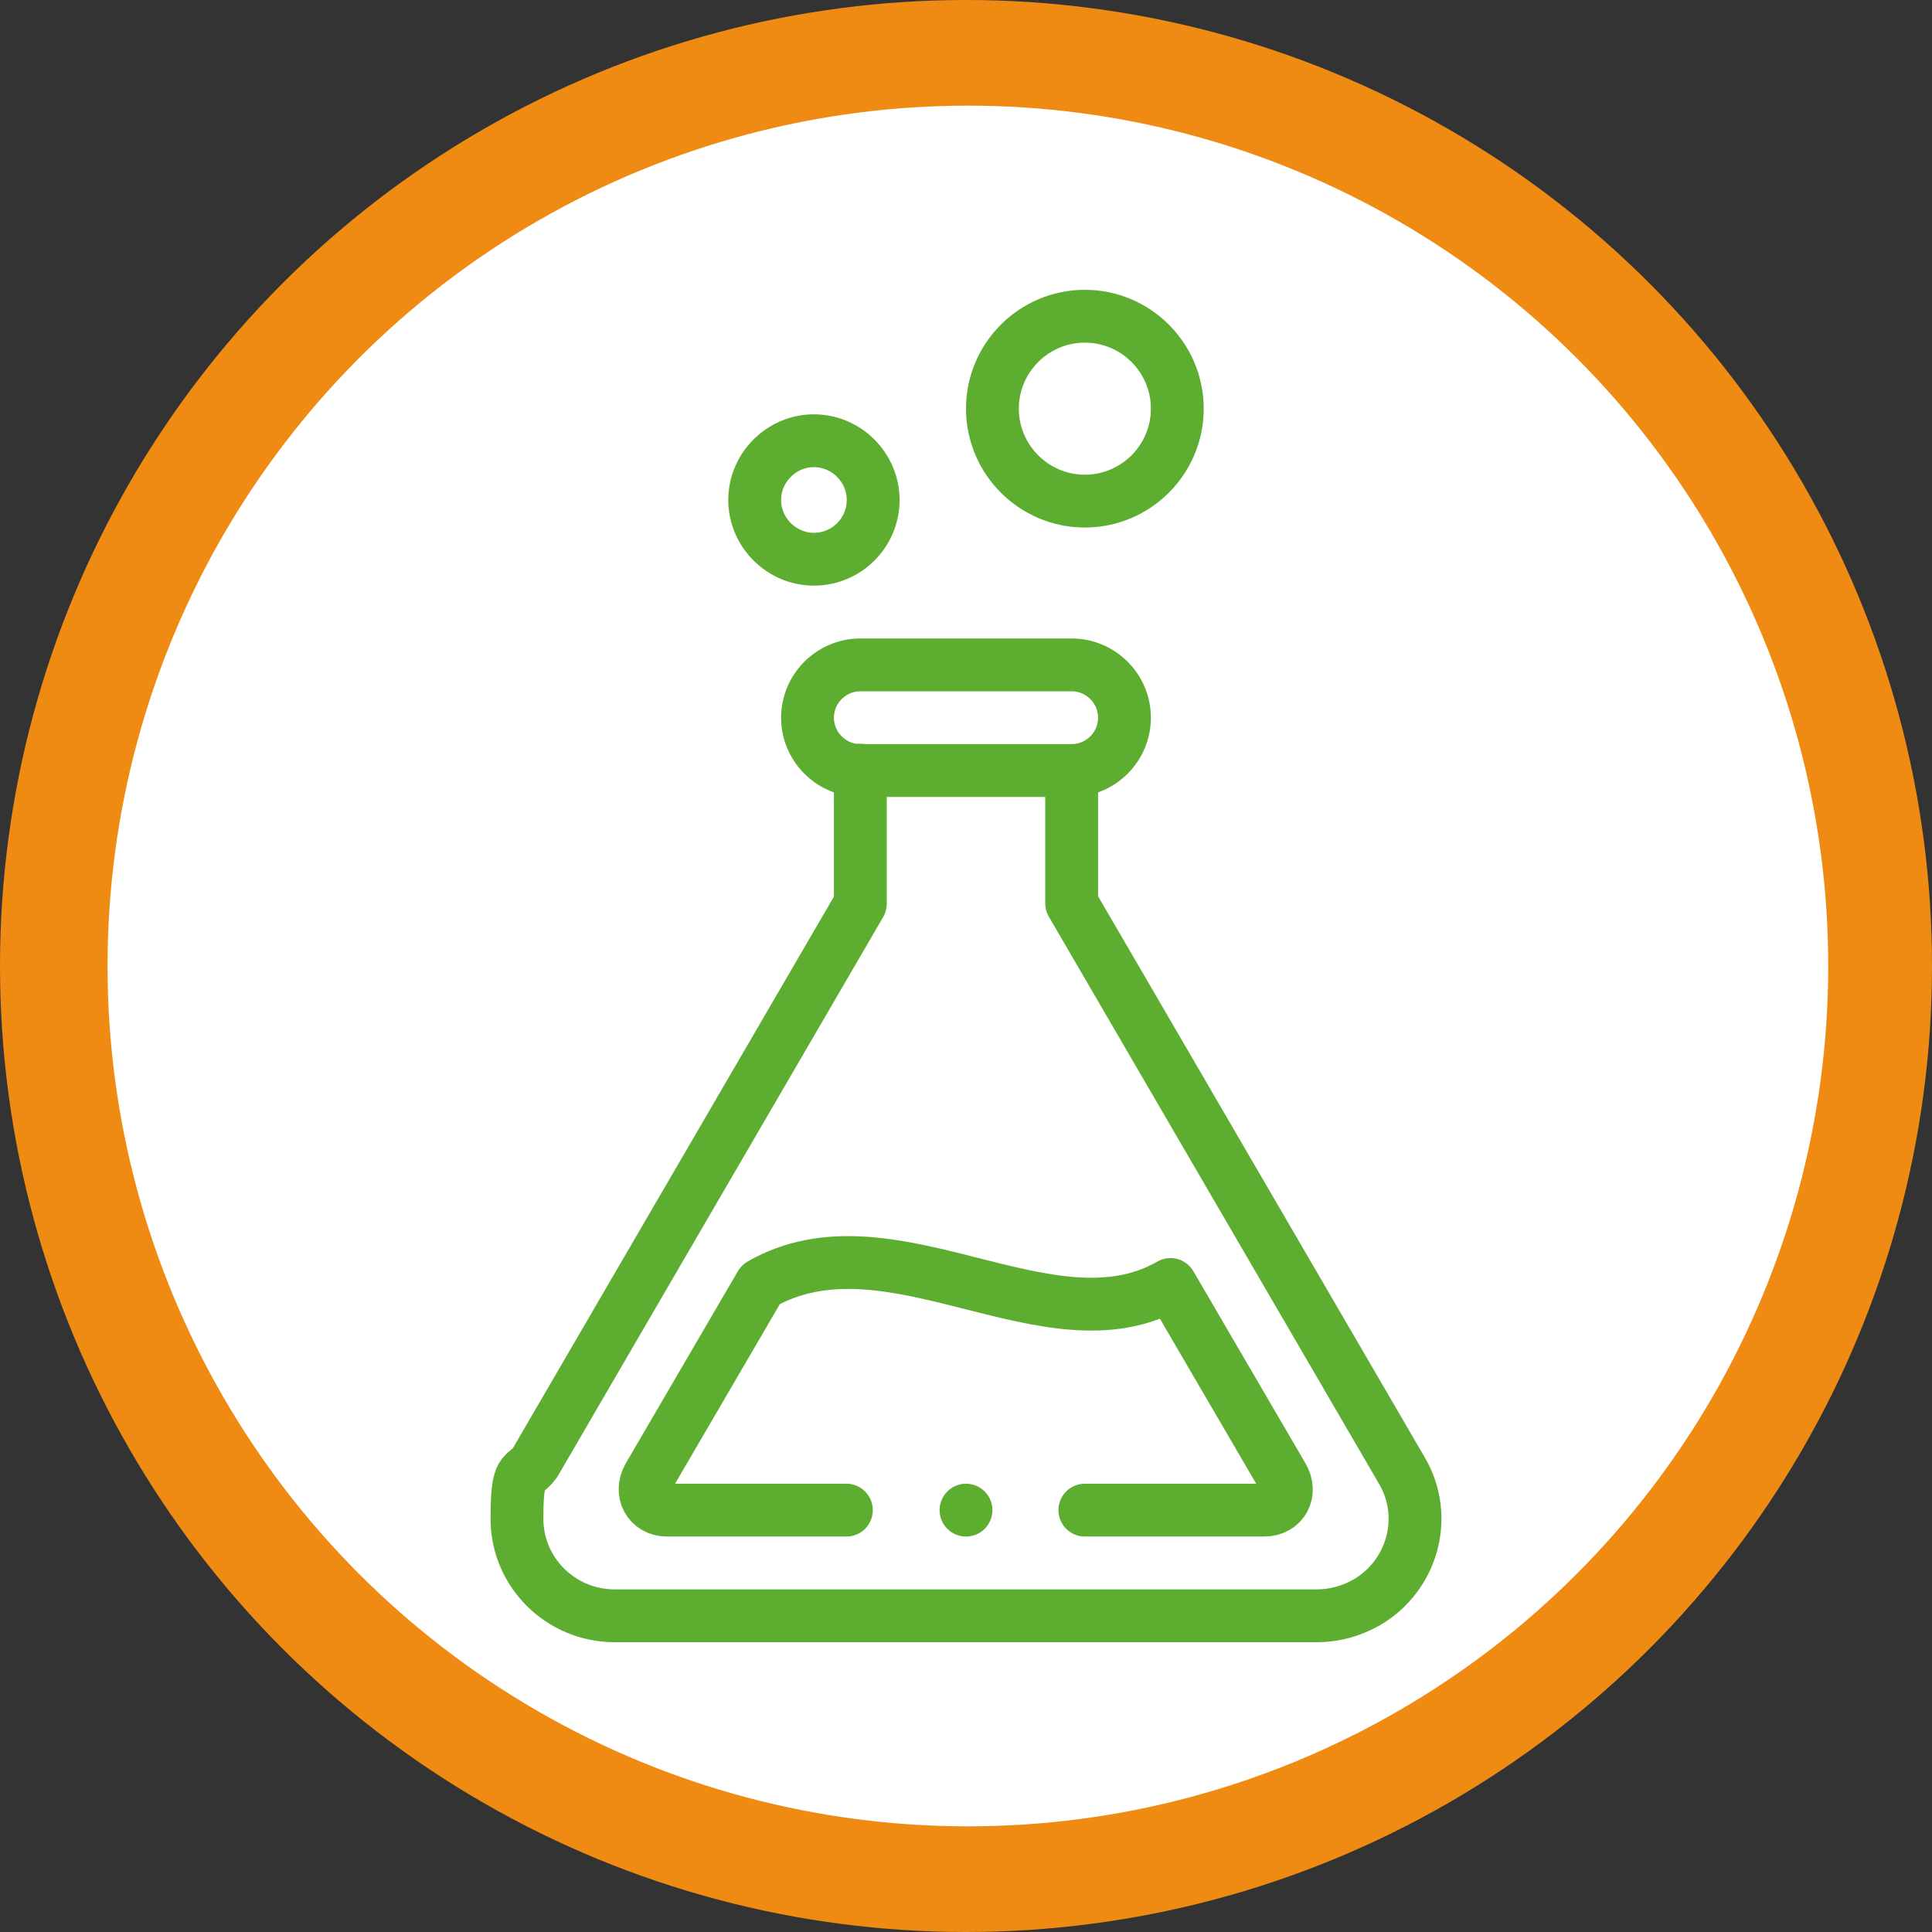
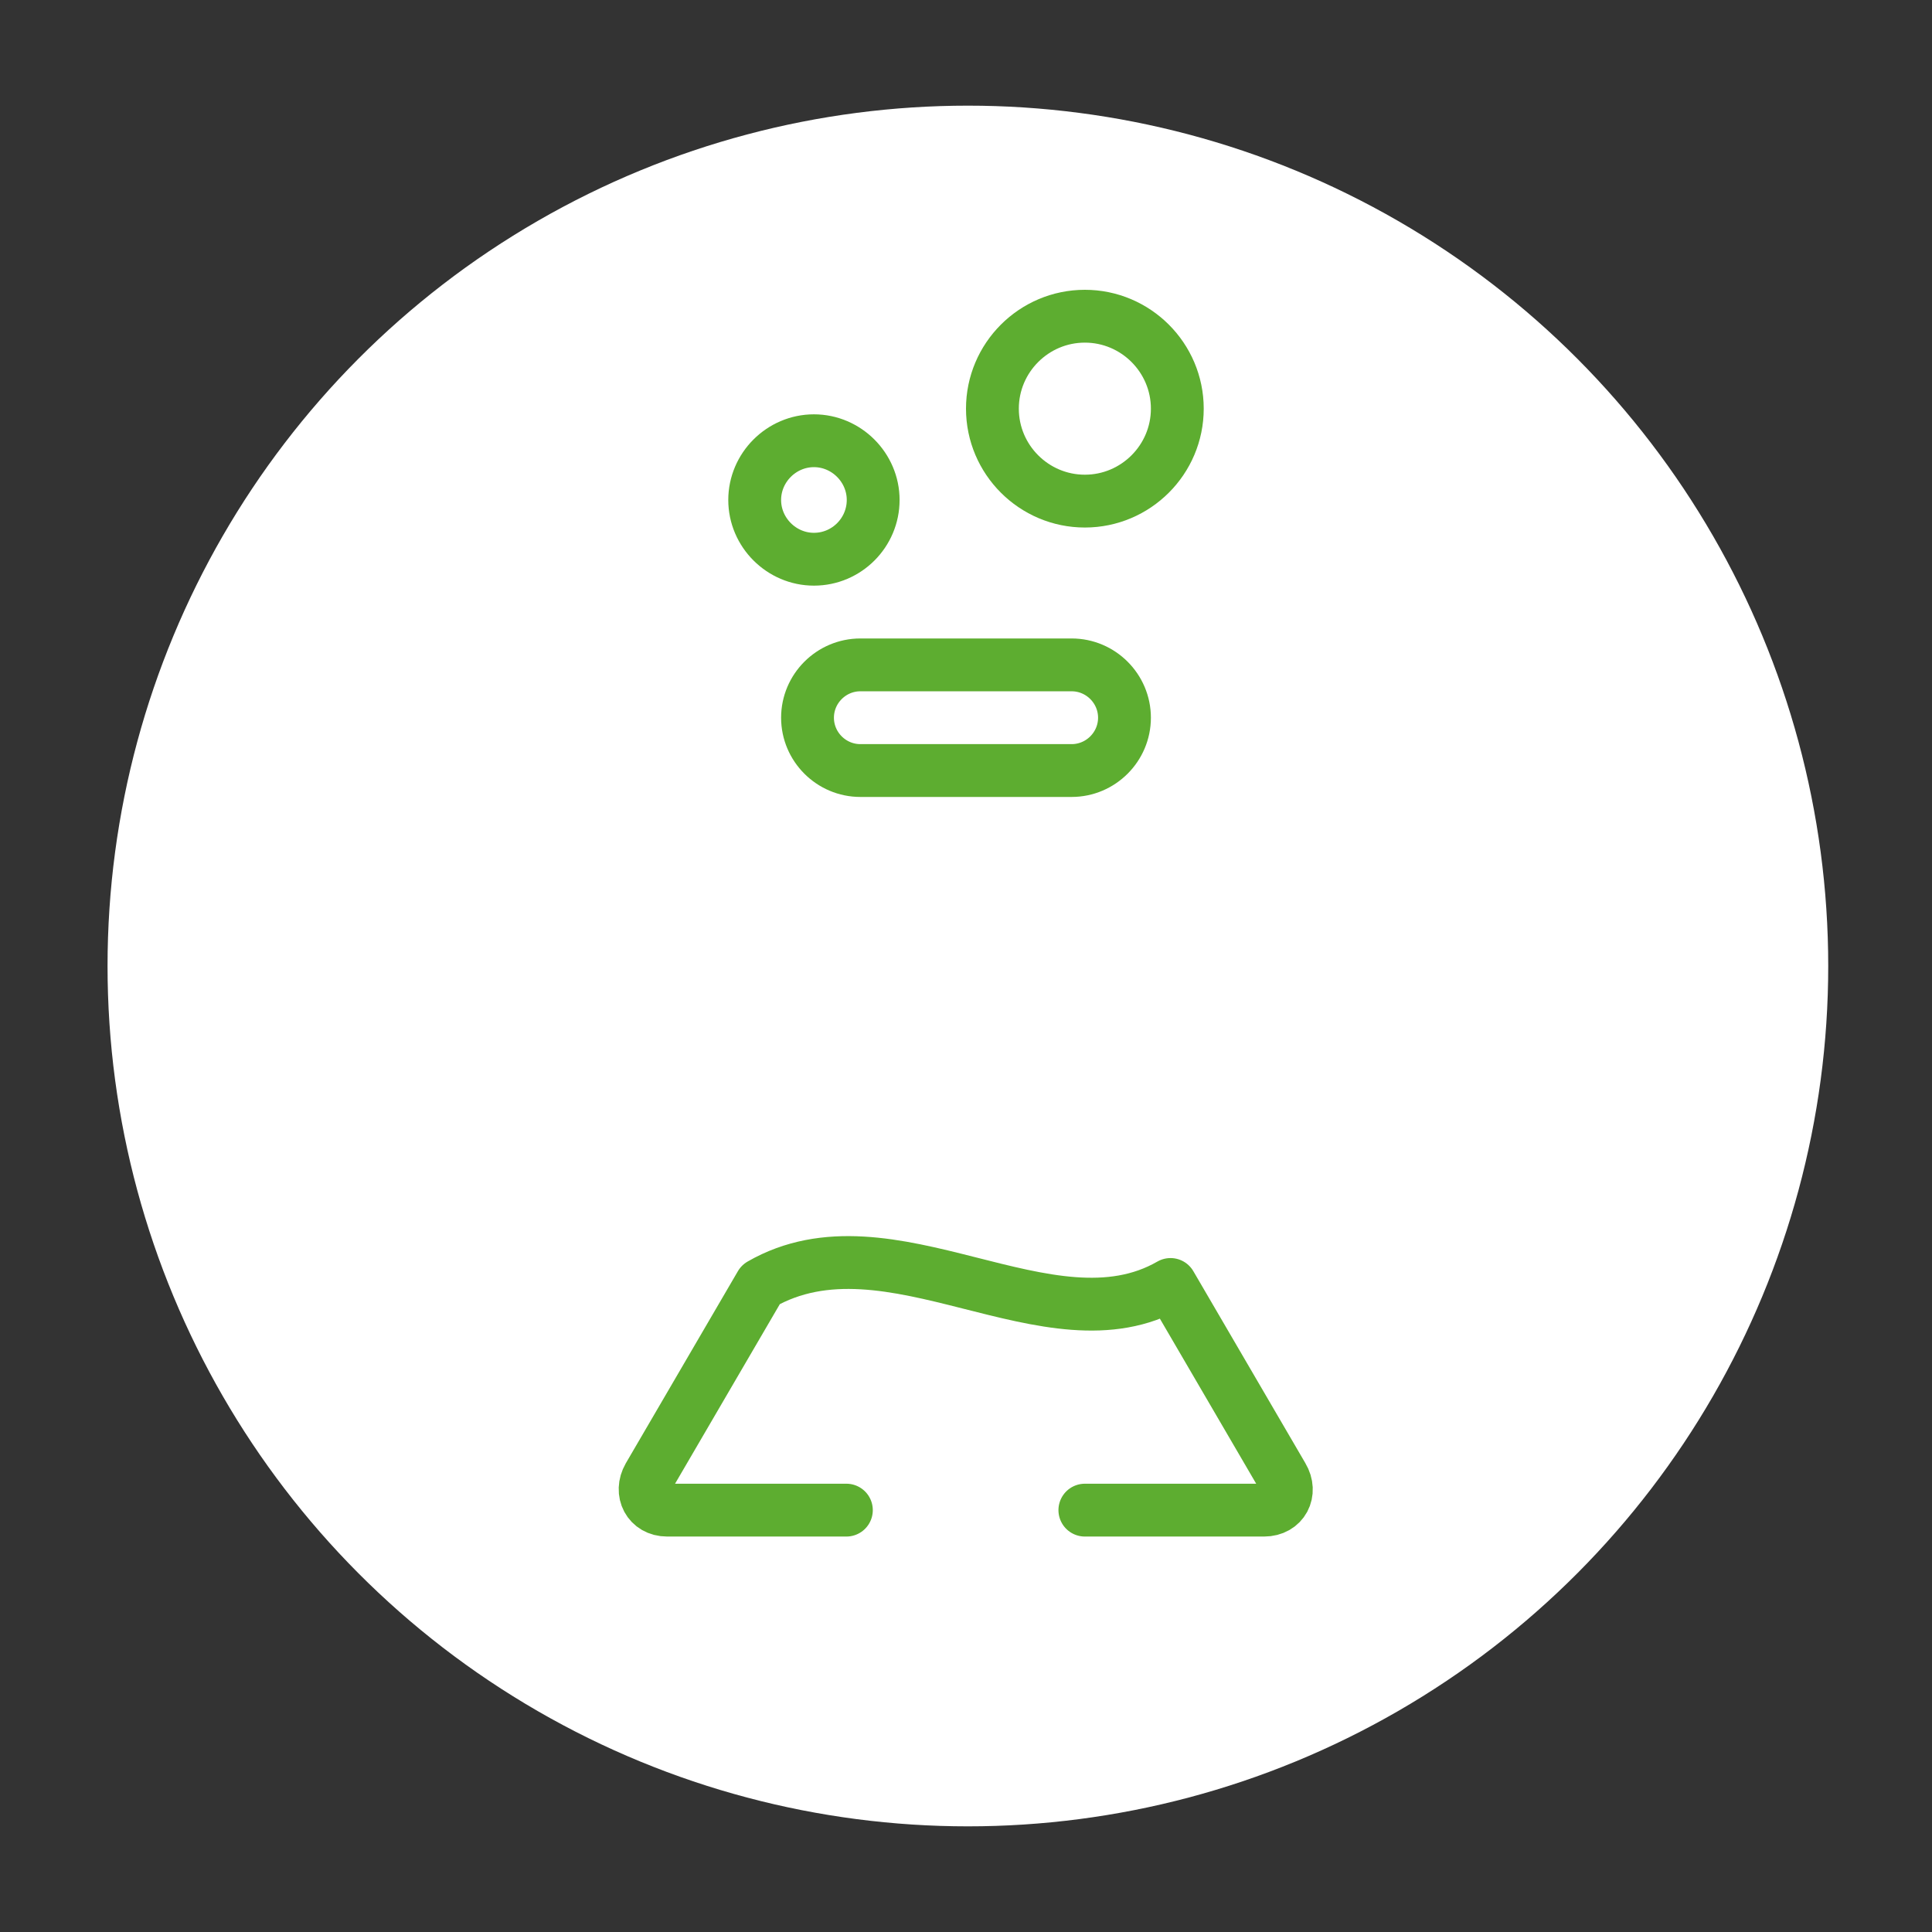
<svg xmlns="http://www.w3.org/2000/svg" version="1.1" viewBox="0 0 512 512">
  <rect x="0" y="0" width="512" height="512" fill="#333333" stroke="none" />
  <defs>
    <style>
      .cls-1, .cls-2 {
        fill: none;
      }

      .cls-3 {
        fill: #ef8b13;
      }

      .cls-4 {
        fill: #fff;
      }

      .cls-2 {
        stroke: #5dad30;
        stroke-linecap: round;
        stroke-linejoin: round;
        stroke-width: 14px;
      }

      .cls-5 {
        clip-path: url(#clippath);
      }
    </style>
    <clipPath id="clippath">
      <rect class="cls-1" x="76.8" y="76.8" width="358.4" height="358.4" />
    </clipPath>
  </defs>
  <g>
    <g id="Calque_1">
-       <circle class="cls-3" cx="256" cy="256" r="256" />
      <circle class="cls-4" cx="256.5" cy="256" r="228" />
      <g class="cls-5">
        <g>
          <path class="cls-2" d="M228,176.2h56c7.7,0,14,6.3,14,14s-6.3,14-14,14h-56c-7.7,0-14-6.3-14-14s6.3-14,14-14Z" />
          <path class="cls-2" d="M215.7,148.2c8.7,0,15.7-7.1,15.7-15.7s-7.1-15.7-15.7-15.7-15.7,7.1-15.7,15.7,7.1,15.7,15.7,15.7Z" />
          <path class="cls-2" d="M287.5,132.8c13.5,0,24.5-11,24.5-24.5s-11-24.5-24.5-24.5-24.5,11-24.5,24.5,11,24.5,24.5,24.5Z" />
          <path class="cls-2" d="M287.5,400.2h47.5c5,0,7.4-4.7,4.9-8.9l-29.7-50.9c-32.1,18.5-74.4-19.7-108.6,0l-29.7,50.9c-2.4,4.2,0,8.9,4.9,8.9h47.5" />
-           <path class="cls-2" d="M284,204.2v35.2l87.5,150.3c7.2,12.2,2.9,27.9-9.4,35-4.1,2.3-8.6,3.5-13,3.5h-186.2c-14.3,0-25.9-11.5-25.9-25.7s1.8-10.7,4.8-14.9l86.2-148.1v-35.4" />
-           <path class="cls-2" d="M256,400.2h0" />
        </g>
      </g>
    </g>
  </g>
</svg>